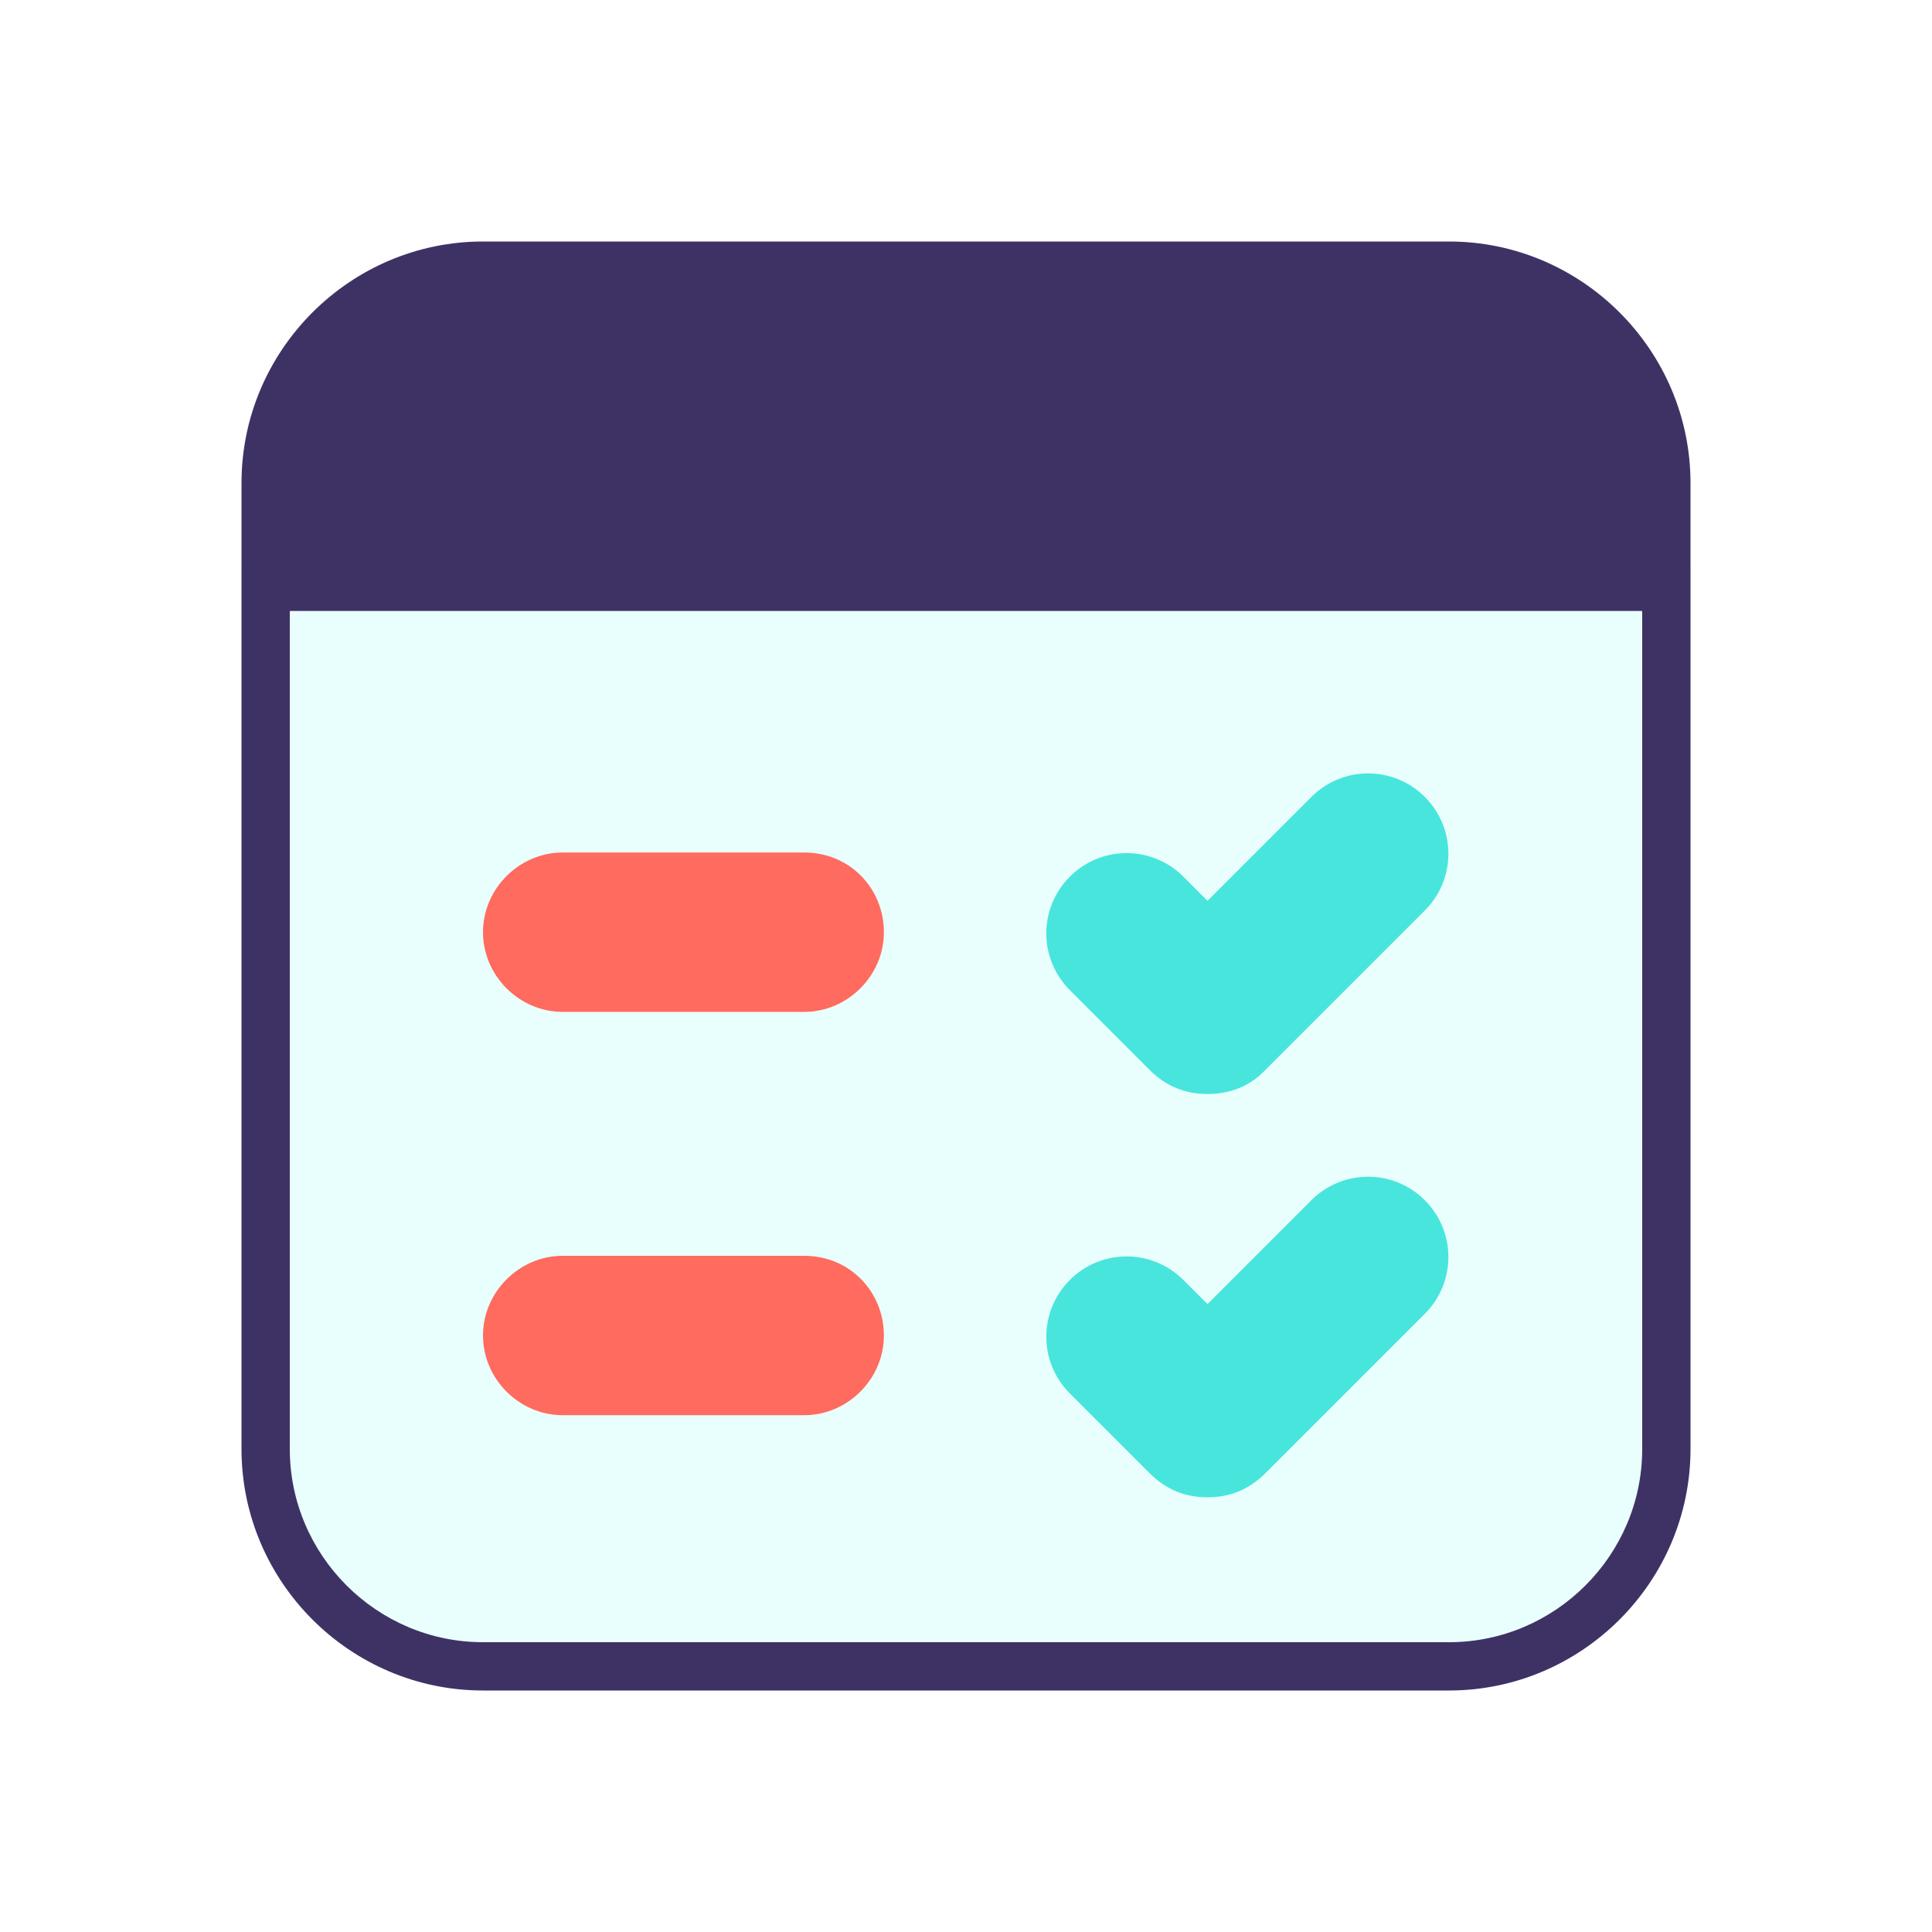
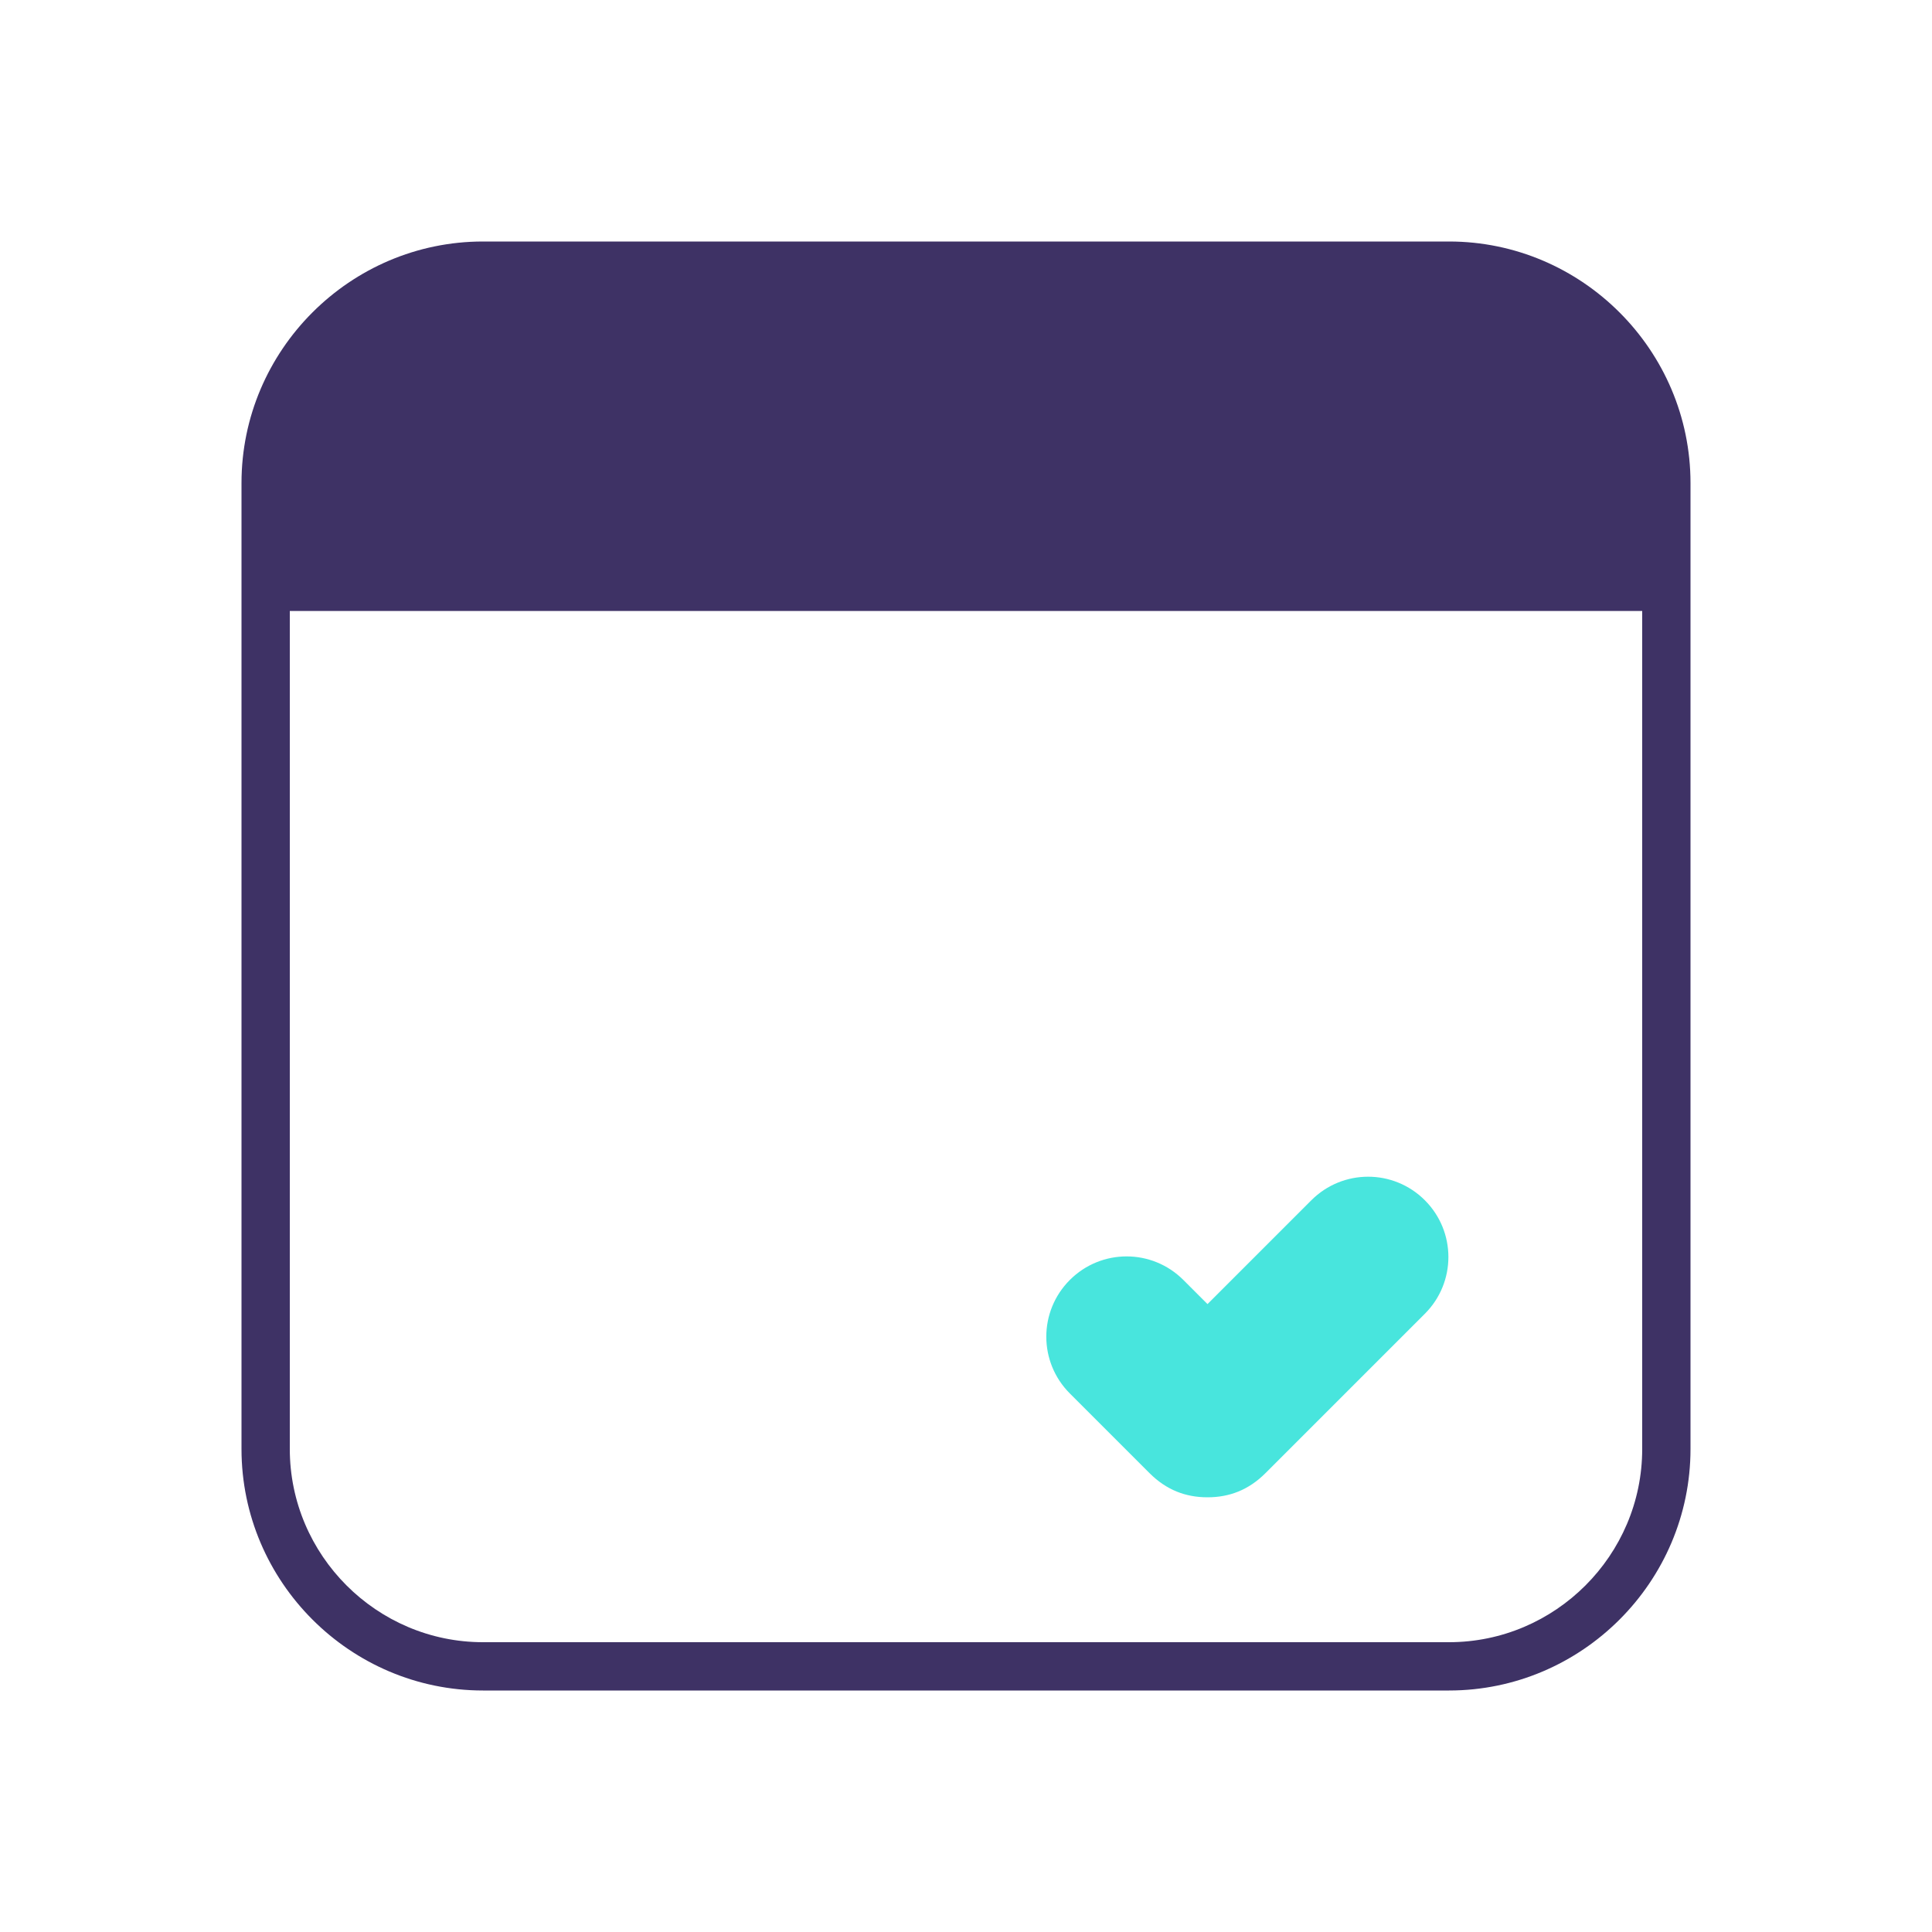
<svg xmlns="http://www.w3.org/2000/svg" width="80" height="80" viewBox="0 0 80 80" fill="none">
-   <path d="M60 70H20C14.5 70 10 65.5 10 60V23.3H70V60C70 65.5 65.5 70 60 70Z" fill="#E9FFFE" />
  <path d="M60 10H20C14.5 10 10 14.5 10 20V23.3V60C10 65.5 14.5 70 20 70H60C65.5 70 70 65.5 70 60V23.3V20C70 14.5 65.5 10 60 10ZM68 60C68 64.4 64.4 68 60 68H20C15.6 68 12 64.4 12 60V25.3H68V60Z" fill="#3E3265" />
  <g filter="url(#filter0_dd_922_22906)">
-     <path d="M50 43.3C49.1 43.3 48.3 43 47.6 42.3L44.3 39C43 37.7 43 35.6 44.3 34.3C45.6 33 47.7 33 49 34.3L50 35.3L54.3 31C55.6 29.7 57.7 29.7 59 31C60.3 32.3 60.3 34.4 59 35.7L52.3 42.4C51.7 43 50.9 43.3 50 43.3Z" fill="#48E5DD" />
-   </g>
+     </g>
  <g filter="url(#filter1_dd_922_22906)">
-     <path d="M33.3 33.3C32.7 33.3 23.9 33.3 23.3 33.3C21.5 33.3 20 34.8 20 36.6C20 38.4 21.5 39.9 23.3 39.9C23.9 39.9 32.7 39.9 33.3 39.9C35.1 39.9 36.6 38.4 36.6 36.6C36.6 34.8 35.2 33.3 33.3 33.3Z" fill="#FF6B5E" />
-   </g>
+     </g>
  <g filter="url(#filter2_dd_922_22906)">
    <path d="M50 60C49.1 60 48.3 59.7 47.6 59L44.3 55.7C43 54.4 43 52.3 44.3 51C45.6 49.7 47.7 49.7 49 51L50 52L54.3 47.7C55.6 46.4 57.7 46.4 59 47.7C60.3 49 60.3 51.1 59 52.4L52.4 59C51.7 59.7 50.9 60 50 60Z" fill="#48E5DD" />
  </g>
  <g filter="url(#filter3_dd_922_22906)">
-     <path d="M33.3 50C32.7 50 23.9 50 23.3 50C21.5 50 20 51.5 20 53.3C20 55.1 21.5 56.6 23.3 56.6C23.9 56.6 32.7 56.6 33.3 56.6C35.1 56.6 36.6 55.1 36.6 53.3C36.6 51.5 35.2 50 33.3 50Z" fill="#FF6B5E" />
-   </g>
+     </g>
  <defs>
    <filter id="filter0_dd_922_22906" x="40.325" y="28.025" width="22.65" height="19.275" filterUnits="userSpaceOnUse" color-interpolation-filters="sRGB">
      <feFlood flood-opacity="0" result="BackgroundImageFix" />
      <feColorMatrix in="SourceAlpha" type="matrix" values="0 0 0 0 0 0 0 0 0 0 0 0 0 0 0 0 0 0 127 0" result="hardAlpha" />
      <feMorphology radius="1" operator="erode" in="SourceAlpha" result="effect1_dropShadow_922_22906" />
      <feOffset dy="1" />
      <feGaussianBlur stdDeviation="1" />
      <feColorMatrix type="matrix" values="0 0 0 0 0.063 0 0 0 0 0.094 0 0 0 0 0.157 0 0 0 0.1 0" />
      <feBlend mode="normal" in2="BackgroundImageFix" result="effect1_dropShadow_922_22906" />
      <feColorMatrix in="SourceAlpha" type="matrix" values="0 0 0 0 0 0 0 0 0 0 0 0 0 0 0 0 0 0 127 0" result="hardAlpha" />
      <feOffset dy="1" />
      <feGaussianBlur stdDeviation="1.5" />
      <feColorMatrix type="matrix" values="0 0 0 0 0.063 0 0 0 0 0.094 0 0 0 0 0.157 0 0 0 0.1 0" />
      <feBlend mode="normal" in2="effect1_dropShadow_922_22906" result="effect2_dropShadow_922_22906" />
      <feBlend mode="normal" in="SourceGraphic" in2="effect2_dropShadow_922_22906" result="shape" />
    </filter>
    <filter id="filter1_dd_922_22906" x="17" y="31.3" width="22.6" height="12.6" filterUnits="userSpaceOnUse" color-interpolation-filters="sRGB">
      <feFlood flood-opacity="0" result="BackgroundImageFix" />
      <feColorMatrix in="SourceAlpha" type="matrix" values="0 0 0 0 0 0 0 0 0 0 0 0 0 0 0 0 0 0 127 0" result="hardAlpha" />
      <feMorphology radius="1" operator="erode" in="SourceAlpha" result="effect1_dropShadow_922_22906" />
      <feOffset dy="1" />
      <feGaussianBlur stdDeviation="1" />
      <feColorMatrix type="matrix" values="0 0 0 0 0.063 0 0 0 0 0.094 0 0 0 0 0.157 0 0 0 0.1 0" />
      <feBlend mode="normal" in2="BackgroundImageFix" result="effect1_dropShadow_922_22906" />
      <feColorMatrix in="SourceAlpha" type="matrix" values="0 0 0 0 0 0 0 0 0 0 0 0 0 0 0 0 0 0 127 0" result="hardAlpha" />
      <feOffset dy="1" />
      <feGaussianBlur stdDeviation="1.5" />
      <feColorMatrix type="matrix" values="0 0 0 0 0.063 0 0 0 0 0.094 0 0 0 0 0.157 0 0 0 0.1 0" />
      <feBlend mode="normal" in2="effect1_dropShadow_922_22906" result="effect2_dropShadow_922_22906" />
      <feBlend mode="normal" in="SourceGraphic" in2="effect2_dropShadow_922_22906" result="shape" />
    </filter>
    <filter id="filter2_dd_922_22906" x="40.325" y="44.725" width="22.65" height="19.275" filterUnits="userSpaceOnUse" color-interpolation-filters="sRGB">
      <feFlood flood-opacity="0" result="BackgroundImageFix" />
      <feColorMatrix in="SourceAlpha" type="matrix" values="0 0 0 0 0 0 0 0 0 0 0 0 0 0 0 0 0 0 127 0" result="hardAlpha" />
      <feMorphology radius="1" operator="erode" in="SourceAlpha" result="effect1_dropShadow_922_22906" />
      <feOffset dy="1" />
      <feGaussianBlur stdDeviation="1" />
      <feColorMatrix type="matrix" values="0 0 0 0 0.063 0 0 0 0 0.094 0 0 0 0 0.157 0 0 0 0.1 0" />
      <feBlend mode="normal" in2="BackgroundImageFix" result="effect1_dropShadow_922_22906" />
      <feColorMatrix in="SourceAlpha" type="matrix" values="0 0 0 0 0 0 0 0 0 0 0 0 0 0 0 0 0 0 127 0" result="hardAlpha" />
      <feOffset dy="1" />
      <feGaussianBlur stdDeviation="1.5" />
      <feColorMatrix type="matrix" values="0 0 0 0 0.063 0 0 0 0 0.094 0 0 0 0 0.157 0 0 0 0.1 0" />
      <feBlend mode="normal" in2="effect1_dropShadow_922_22906" result="effect2_dropShadow_922_22906" />
      <feBlend mode="normal" in="SourceGraphic" in2="effect2_dropShadow_922_22906" result="shape" />
    </filter>
    <filter id="filter3_dd_922_22906" x="17" y="48" width="22.6" height="12.6" filterUnits="userSpaceOnUse" color-interpolation-filters="sRGB">
      <feFlood flood-opacity="0" result="BackgroundImageFix" />
      <feColorMatrix in="SourceAlpha" type="matrix" values="0 0 0 0 0 0 0 0 0 0 0 0 0 0 0 0 0 0 127 0" result="hardAlpha" />
      <feMorphology radius="1" operator="erode" in="SourceAlpha" result="effect1_dropShadow_922_22906" />
      <feOffset dy="1" />
      <feGaussianBlur stdDeviation="1" />
      <feColorMatrix type="matrix" values="0 0 0 0 0.063 0 0 0 0 0.094 0 0 0 0 0.157 0 0 0 0.1 0" />
      <feBlend mode="normal" in2="BackgroundImageFix" result="effect1_dropShadow_922_22906" />
      <feColorMatrix in="SourceAlpha" type="matrix" values="0 0 0 0 0 0 0 0 0 0 0 0 0 0 0 0 0 0 127 0" result="hardAlpha" />
      <feOffset dy="1" />
      <feGaussianBlur stdDeviation="1.5" />
      <feColorMatrix type="matrix" values="0 0 0 0 0.063 0 0 0 0 0.094 0 0 0 0 0.157 0 0 0 0.1 0" />
      <feBlend mode="normal" in2="effect1_dropShadow_922_22906" result="effect2_dropShadow_922_22906" />
      <feBlend mode="normal" in="SourceGraphic" in2="effect2_dropShadow_922_22906" result="shape" />
    </filter>
  </defs>
</svg>